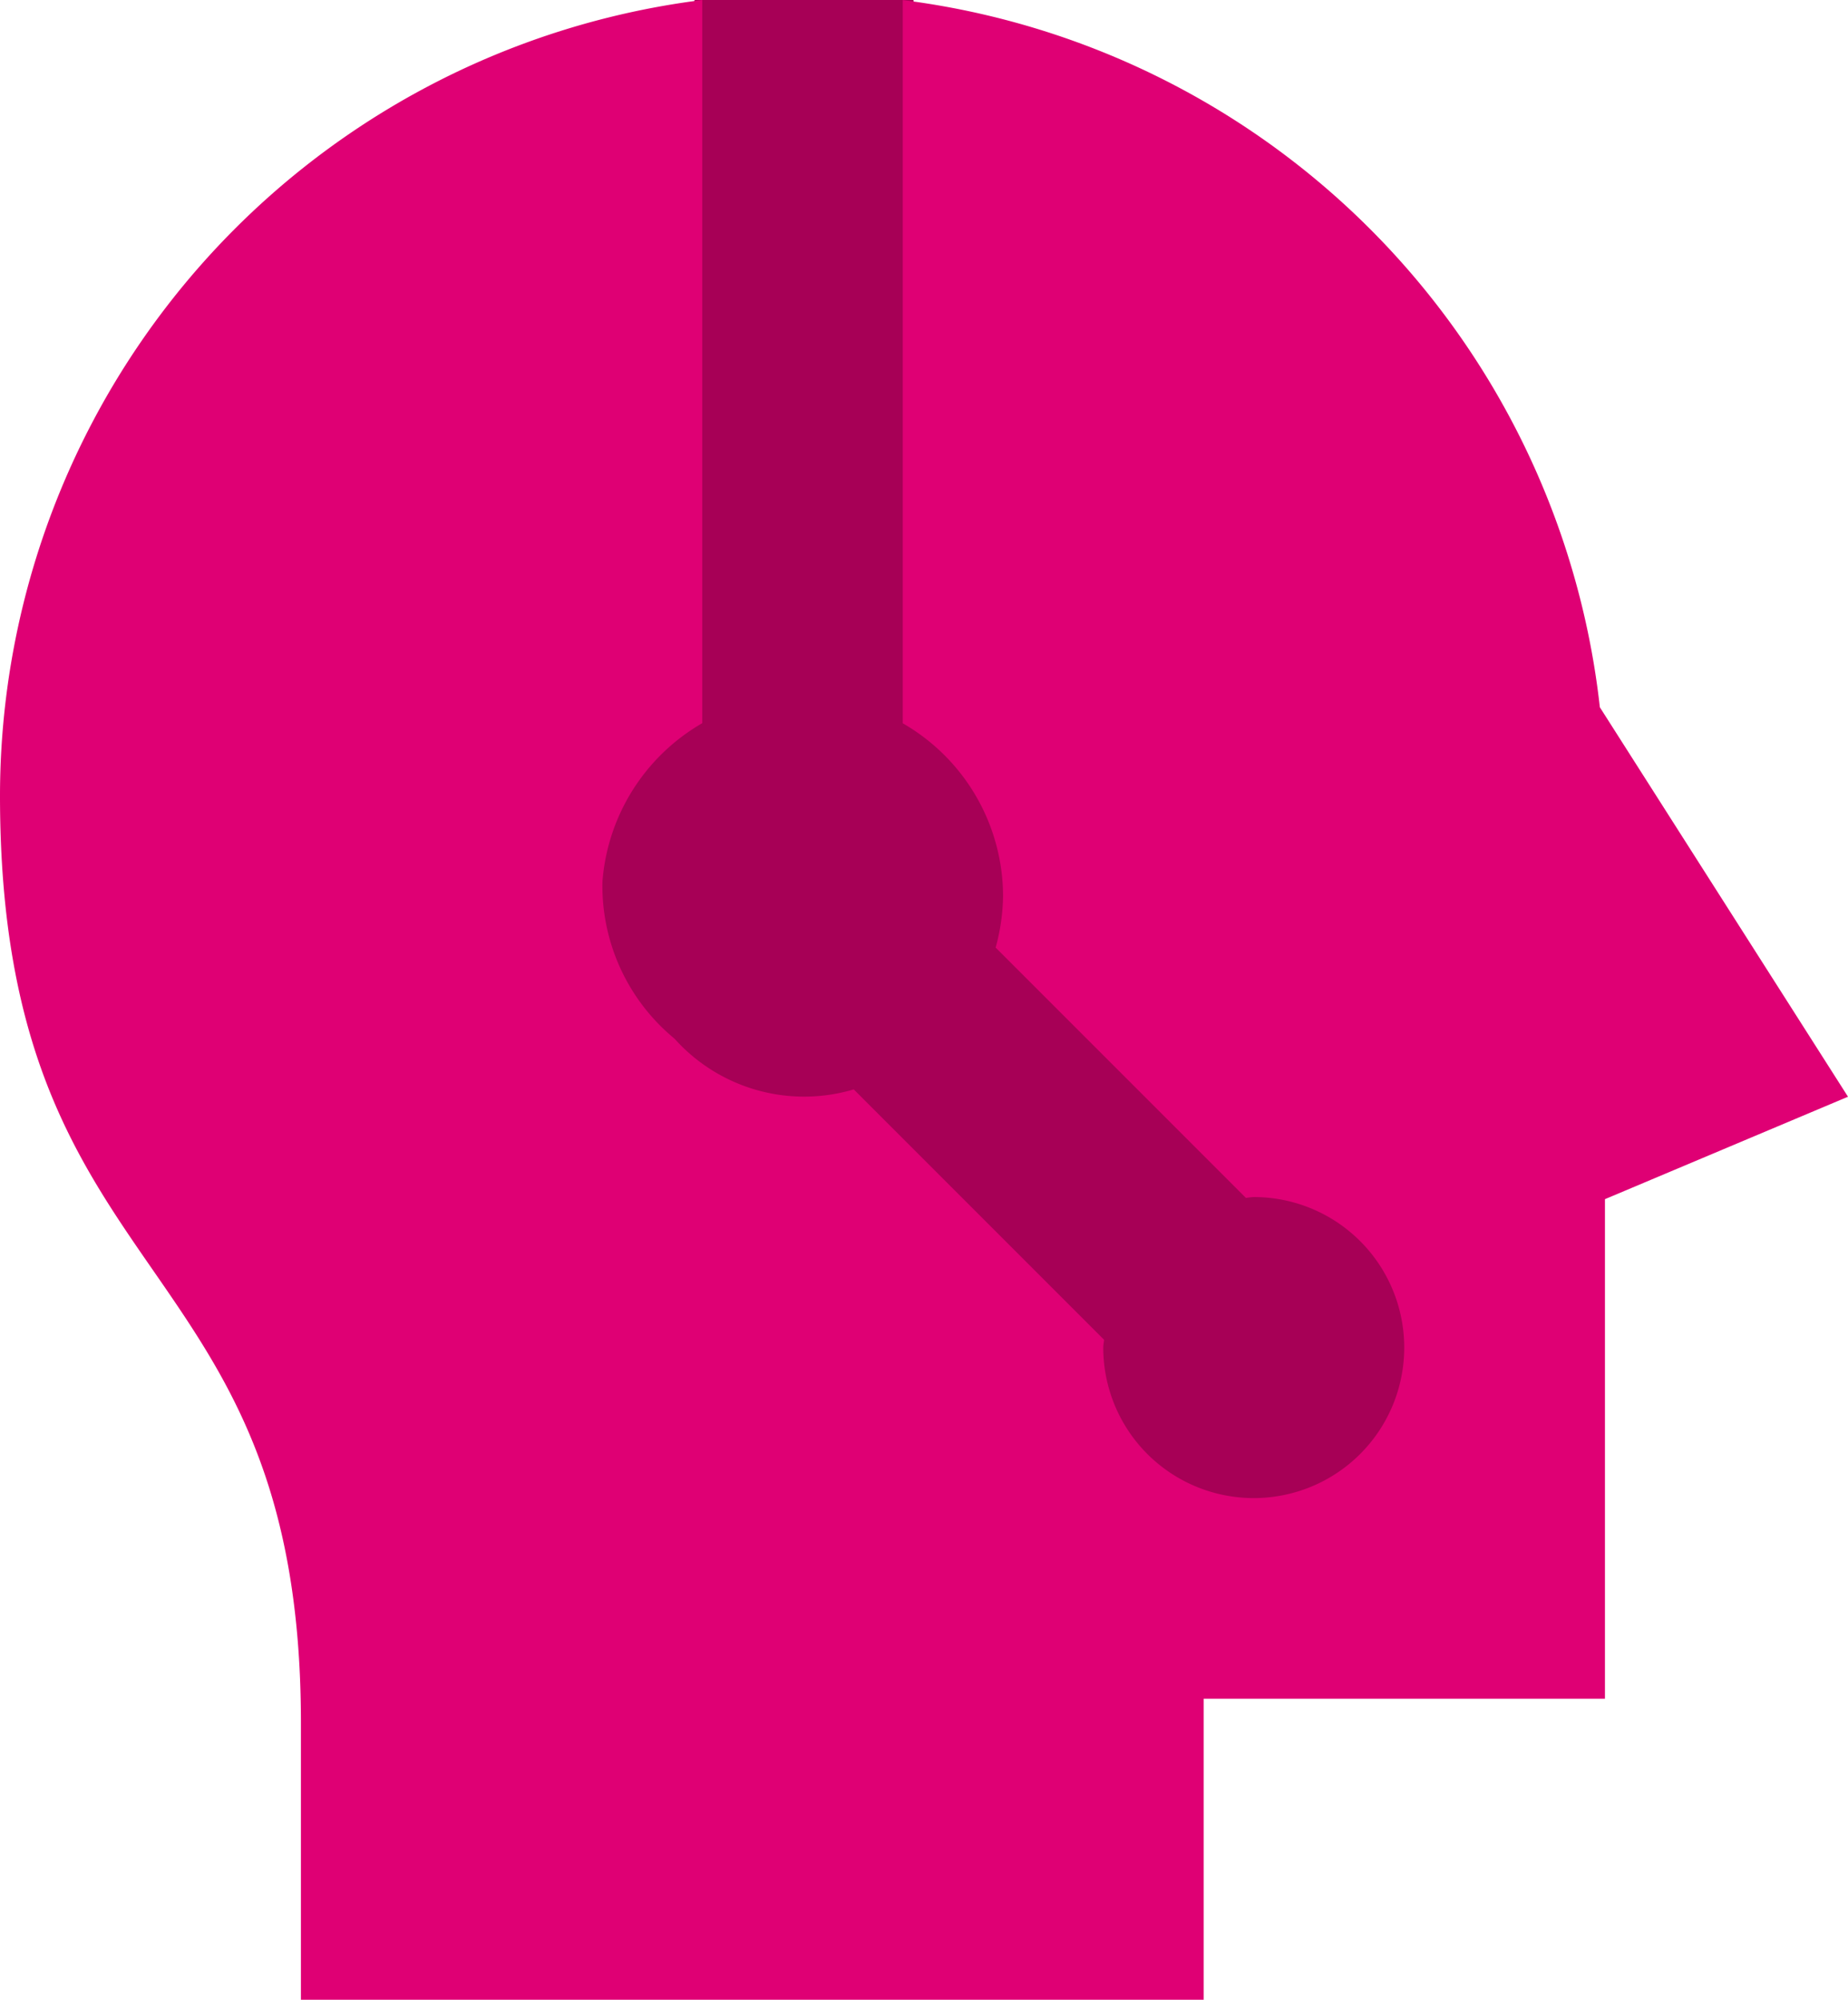
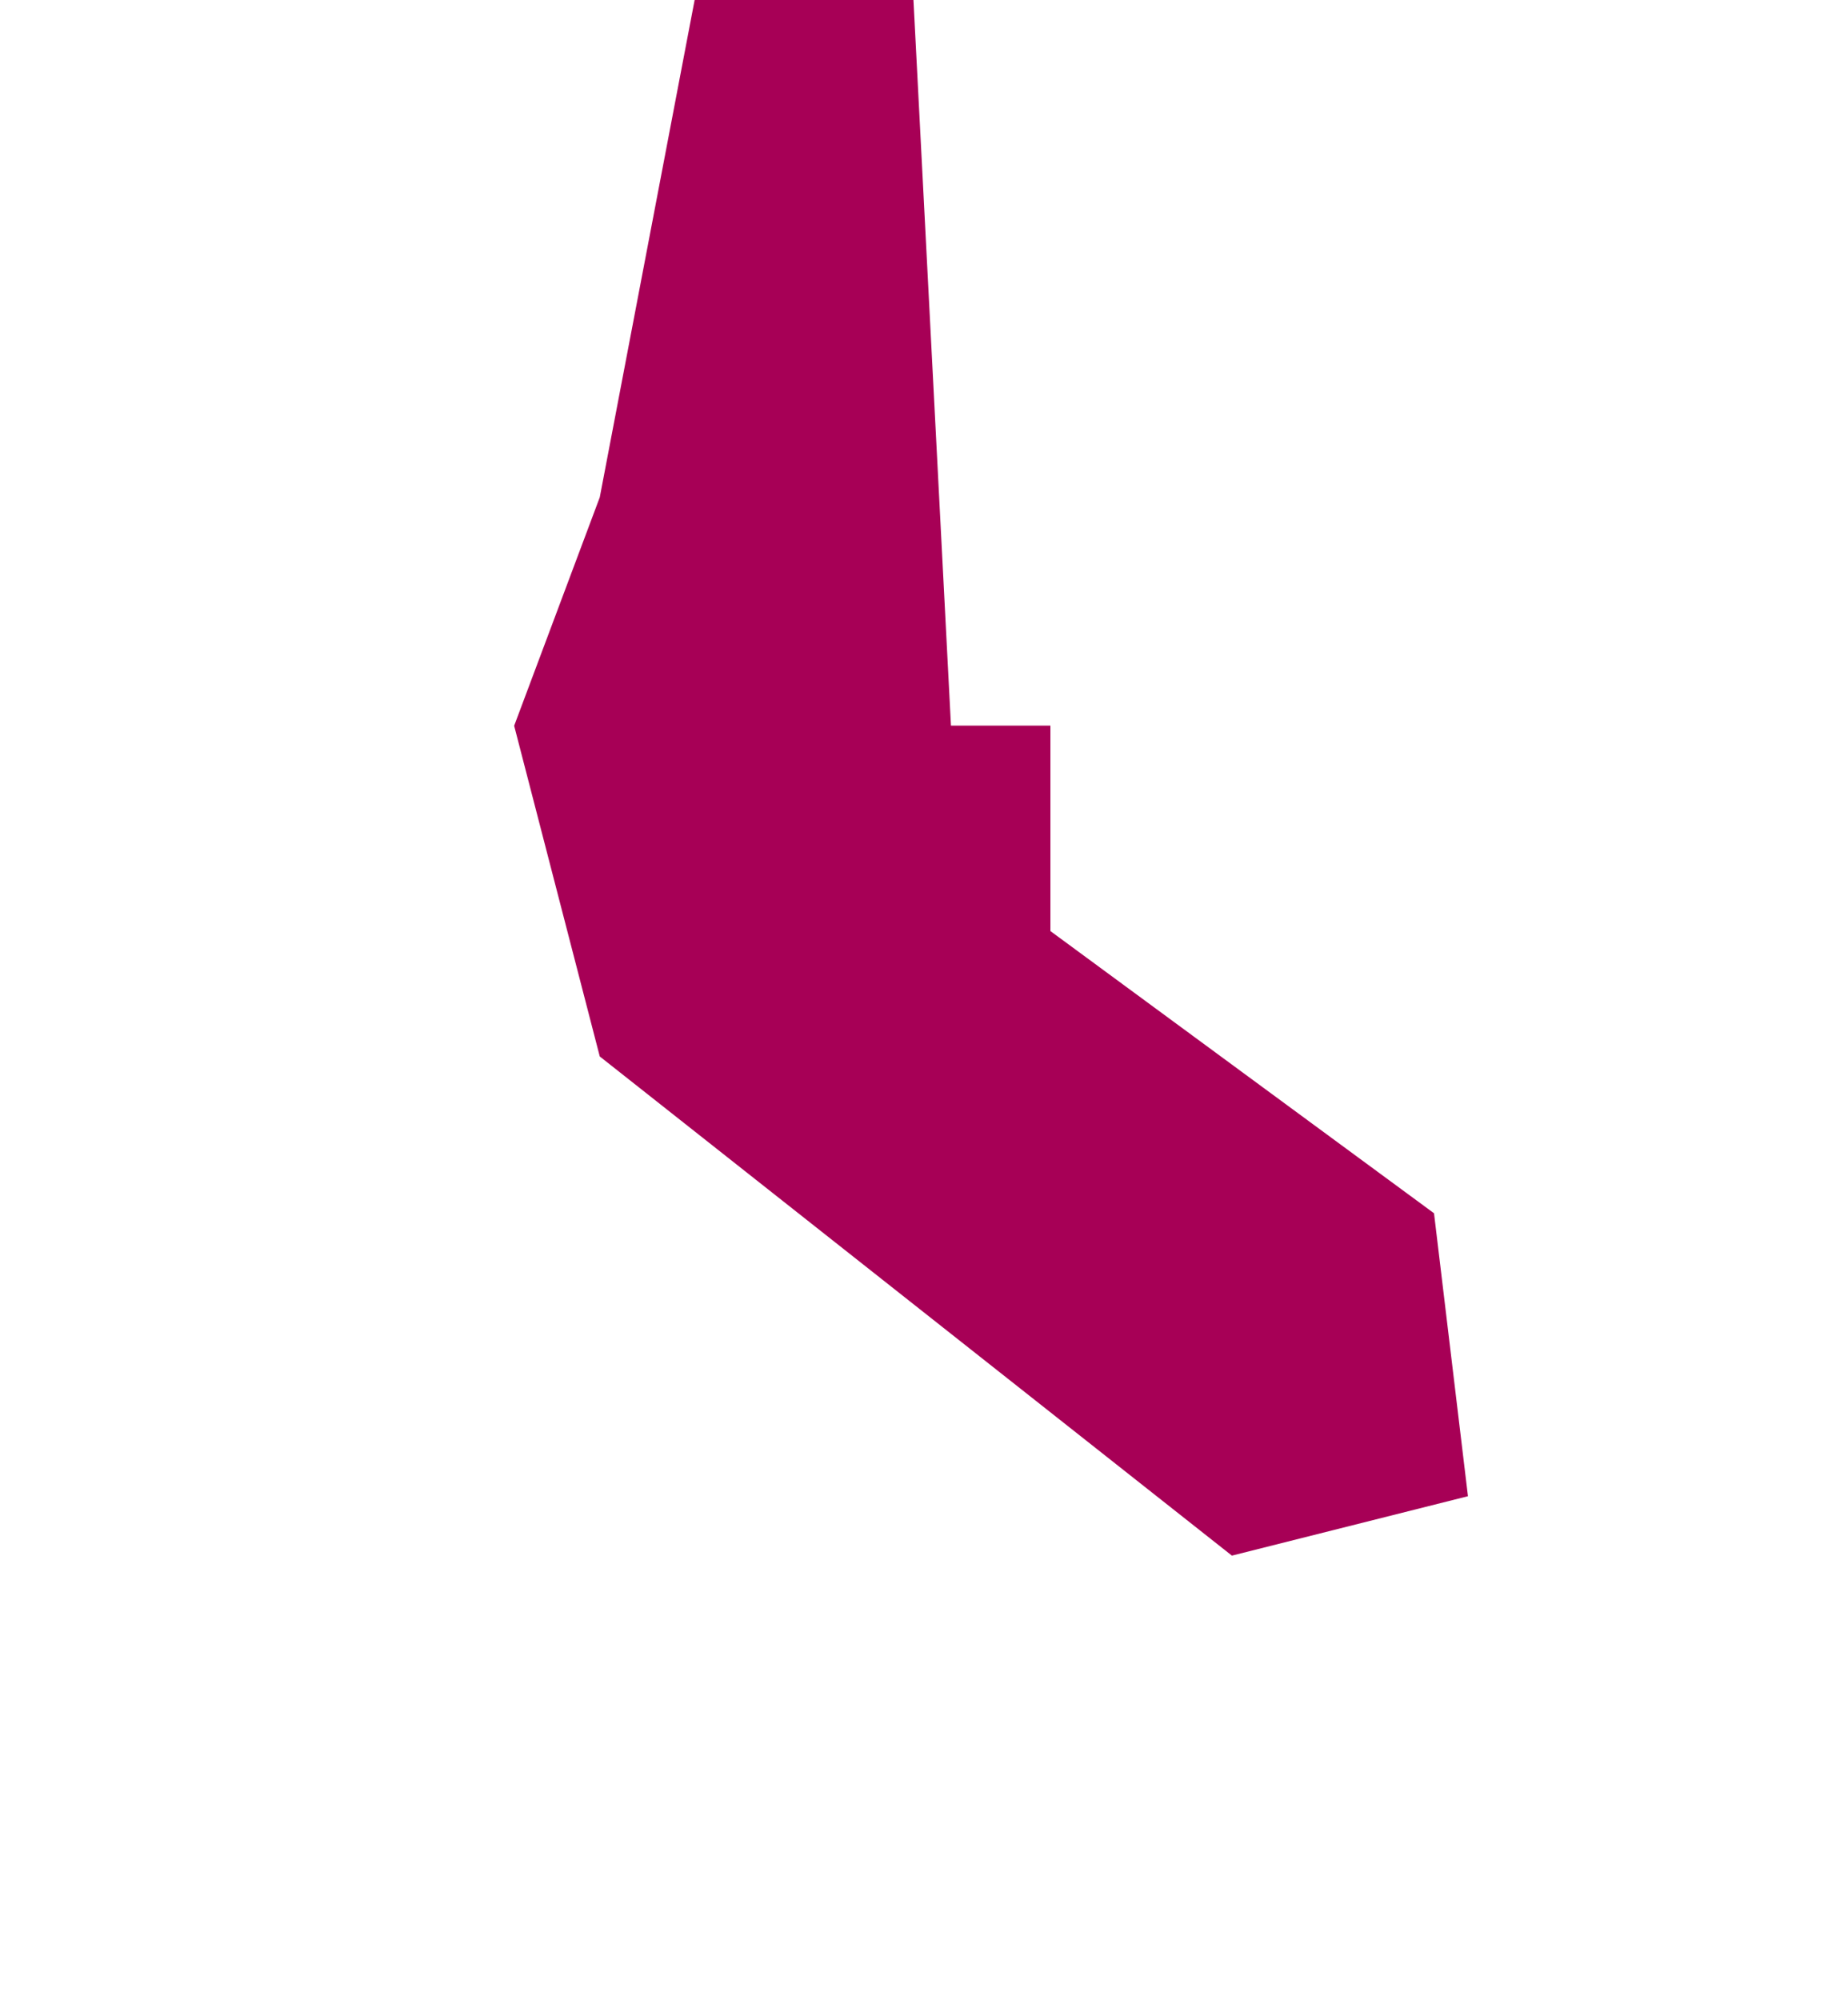
<svg xmlns="http://www.w3.org/2000/svg" width="43.559" height="47.124" viewBox="0 0 43.559 47.124">
  <g id="Customer_Support" data-name="Customer Support" transform="translate(-1362.15 -1435.562)">
    <path id="Path_315" data-name="Path 315" d="M1301.893,1435.562h5.158l.884,17.1h2.344v4.841l9.042,6.65.8,6.668-5.564,1.4-14.9-11.763-2.018-7.793,2.018-5.384Z" transform="translate(76.63)" fill="#a70056" />
-     <path id="icons8-customer-support" d="M46.559,27.914l-5.849-9.178A18.906,18.906,0,0,0,24.279,2.071V19.114a4.708,4.708,0,0,1,2.364,4.074,4.768,4.768,0,0,1-.175,1.211l5.9,5.9a1.571,1.571,0,0,1,.184-.021,3.547,3.547,0,1,1-3.547,3.547c0-.064.014-.123.019-.184l-5.9-5.9A4.1,4.1,0,0,1,18.9,26.547a4.668,4.668,0,0,1-1.7-3.7,4.726,4.726,0,0,1,2.353-3.736V2.069A18.907,18.907,0,0,0,3,20.821c0,11.831,7.093,10.472,7.093,21.847v6.526H31.372V42.1H40.83V30.328Z" transform="translate(1359.15 1433.493)" fill="#df0074" />
  </g>
</svg>